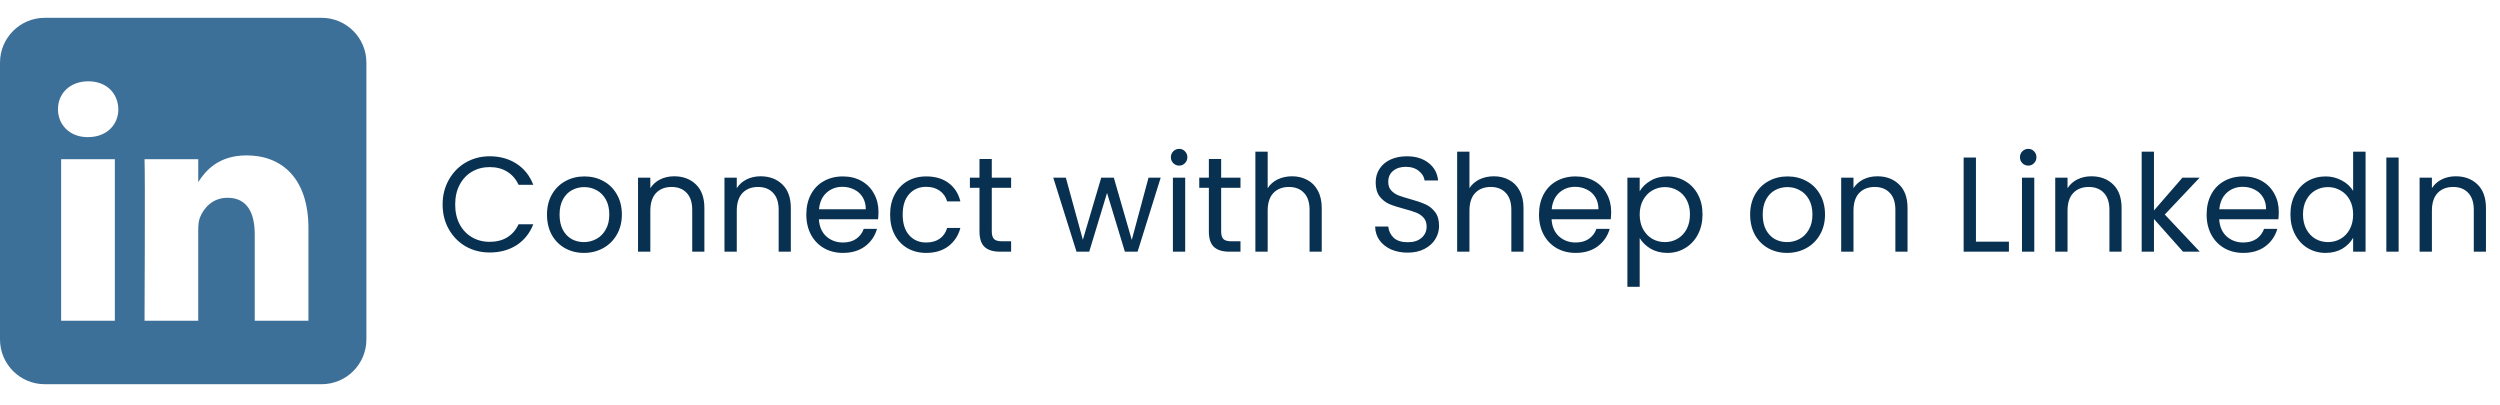
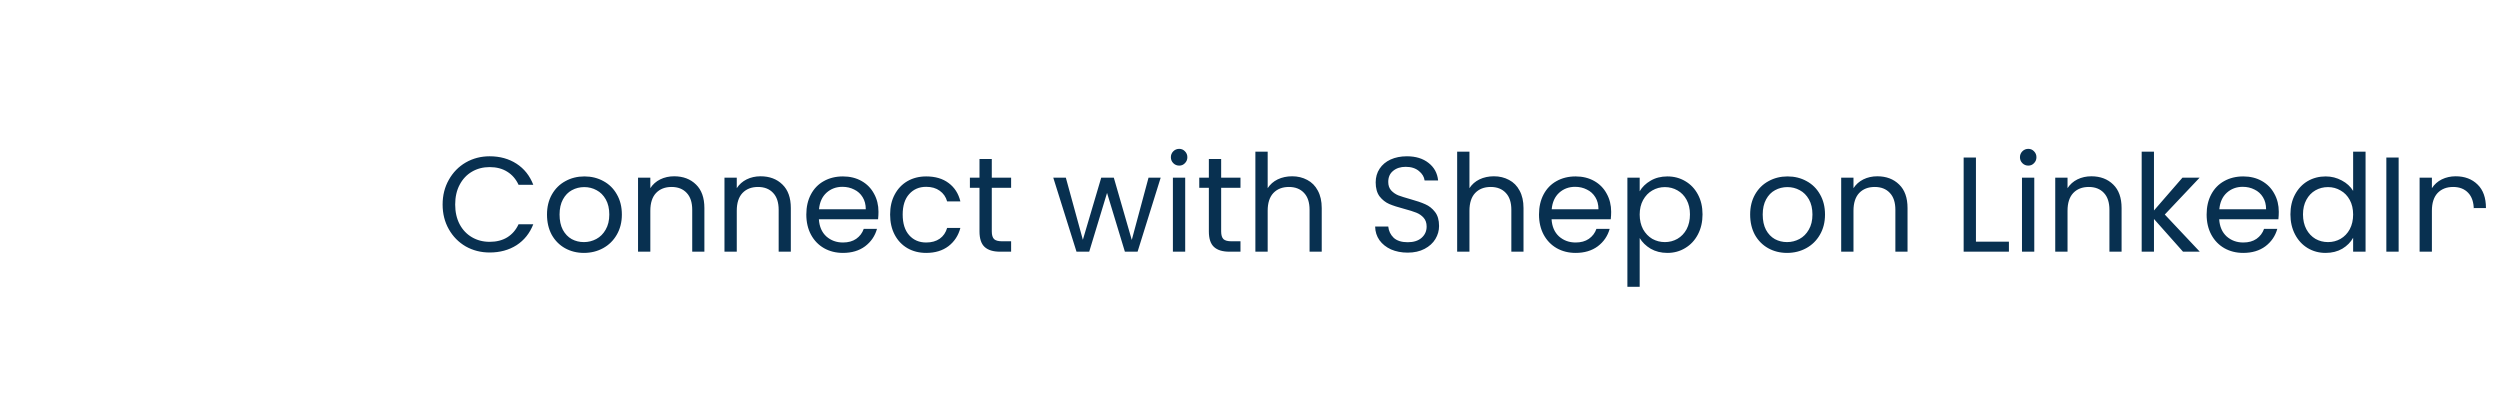
<svg xmlns="http://www.w3.org/2000/svg" width="370" height="60" viewBox="0 0 370 60" fill="none">
-   <path fill-rule="evenodd" clip-rule="evenodd" d="M47.601 2.637C51.258 2.637 54.227 5.605 54.227 9.262V50.238C54.227 53.895 51.258 56.863 47.601 56.863H6.625C2.969 56.863 0 53.895 0 50.238V9.262C0 5.605 2.969 2.637 6.625 2.637L47.601 2.637ZM16.995 47.467V23.561H9.047V47.467H16.995ZM45.648 47.467V33.758C45.648 26.414 41.727 22.998 36.499 22.998C32.283 22.998 30.395 25.317 29.338 26.945V23.561H21.392C21.497 25.804 21.392 47.467 21.392 47.467H29.337V34.116C29.337 33.401 29.389 32.687 29.6 32.176C30.173 30.749 31.481 29.27 33.676 29.27C36.55 29.27 37.702 31.464 37.702 34.676V47.467H45.648ZM13.075 12.033C10.355 12.033 8.579 13.821 8.579 16.164C8.579 18.458 10.301 20.295 12.969 20.295H13.021C15.792 20.295 17.517 18.458 17.517 16.164C17.465 13.824 15.797 12.039 13.075 12.033Z" fill="#3D7099" />
-   <path d="M65.507 30.27C65.507 28.91 65.813 27.69 66.427 26.61C67.04 25.517 67.873 24.663 68.927 24.05C69.993 23.437 71.173 23.13 72.466 23.13C73.987 23.13 75.313 23.497 76.447 24.23C77.58 24.963 78.406 26.003 78.927 27.35H76.746C76.36 26.51 75.8 25.863 75.067 25.41C74.347 24.957 73.48 24.73 72.466 24.73C71.493 24.73 70.62 24.957 69.847 25.41C69.073 25.863 68.466 26.51 68.026 27.35C67.587 28.177 67.367 29.15 67.367 30.27C67.367 31.377 67.587 32.35 68.026 33.19C68.466 34.017 69.073 34.657 69.847 35.11C70.62 35.563 71.493 35.79 72.466 35.79C73.48 35.79 74.347 35.57 75.067 35.13C75.8 34.677 76.36 34.03 76.746 33.19H78.927C78.406 34.523 77.58 35.557 76.447 36.29C75.313 37.01 73.987 37.37 72.466 37.37C71.173 37.37 69.993 37.07 68.927 36.47C67.873 35.857 67.04 35.01 66.427 33.93C65.813 32.85 65.507 31.63 65.507 30.27ZM86.416 37.43C85.389 37.43 84.456 37.197 83.616 36.73C82.789 36.263 82.136 35.603 81.656 34.75C81.189 33.883 80.956 32.883 80.956 31.75C80.956 30.63 81.196 29.643 81.676 28.79C82.169 27.923 82.836 27.263 83.676 26.81C84.516 26.343 85.456 26.11 86.496 26.11C87.536 26.11 88.476 26.343 89.316 26.81C90.156 27.263 90.816 27.917 91.296 28.77C91.789 29.623 92.036 30.617 92.036 31.75C92.036 32.883 91.782 33.883 91.276 34.75C90.782 35.603 90.109 36.263 89.256 36.73C88.402 37.197 87.456 37.43 86.416 37.43ZM86.416 35.83C87.069 35.83 87.682 35.677 88.256 35.37C88.829 35.063 89.289 34.603 89.636 33.99C89.996 33.377 90.176 32.63 90.176 31.75C90.176 30.87 90.002 30.123 89.656 29.51C89.309 28.897 88.856 28.443 88.296 28.15C87.736 27.843 87.129 27.69 86.476 27.69C85.809 27.69 85.196 27.843 84.636 28.15C84.089 28.443 83.649 28.897 83.316 29.51C82.982 30.123 82.816 30.87 82.816 31.75C82.816 32.643 82.976 33.397 83.296 34.01C83.629 34.623 84.069 35.083 84.616 35.39C85.162 35.683 85.762 35.83 86.416 35.83ZM99.769 26.09C101.102 26.09 102.182 26.497 103.009 27.31C103.835 28.11 104.249 29.27 104.249 30.79V37.25H102.449V31.05C102.449 29.957 102.175 29.123 101.629 28.55C101.082 27.963 100.335 27.67 99.389 27.67C98.429 27.67 97.662 27.97 97.089 28.57C96.529 29.17 96.249 30.043 96.249 31.19V37.25H94.429V26.29H96.249V27.85C96.609 27.29 97.095 26.857 97.709 26.55C98.335 26.243 99.022 26.09 99.769 26.09ZM112.562 26.09C113.895 26.09 114.975 26.497 115.802 27.31C116.628 28.11 117.042 29.27 117.042 30.79V37.25H115.242V31.05C115.242 29.957 114.968 29.123 114.422 28.55C113.875 27.963 113.128 27.67 112.182 27.67C111.222 27.67 110.455 27.97 109.882 28.57C109.322 29.17 109.042 30.043 109.042 31.19V37.25H107.222V26.29H109.042V27.85C109.402 27.29 109.888 26.857 110.502 26.55C111.128 26.243 111.815 26.09 112.562 26.09ZM130.015 31.35C130.015 31.697 129.995 32.063 129.955 32.45H121.195C121.261 33.53 121.628 34.377 122.295 34.99C122.975 35.59 123.795 35.89 124.755 35.89C125.541 35.89 126.195 35.71 126.715 35.35C127.248 34.977 127.621 34.483 127.835 33.87H129.795C129.501 34.923 128.915 35.783 128.035 36.45C127.155 37.103 126.061 37.43 124.755 37.43C123.715 37.43 122.781 37.197 121.955 36.73C121.141 36.263 120.501 35.603 120.035 34.75C119.568 33.883 119.335 32.883 119.335 31.75C119.335 30.617 119.561 29.623 120.015 28.77C120.468 27.917 121.101 27.263 121.915 26.81C122.741 26.343 123.688 26.11 124.755 26.11C125.795 26.11 126.715 26.337 127.515 26.79C128.315 27.243 128.928 27.87 129.355 28.67C129.795 29.457 130.015 30.35 130.015 31.35ZM128.135 30.97C128.135 30.277 127.981 29.683 127.675 29.19C127.368 28.683 126.948 28.303 126.415 28.05C125.895 27.783 125.315 27.65 124.675 27.65C123.755 27.65 122.968 27.943 122.315 28.53C121.675 29.117 121.308 29.93 121.215 30.97H128.135ZM131.737 31.75C131.737 30.617 131.964 29.63 132.417 28.79C132.87 27.937 133.497 27.277 134.297 26.81C135.11 26.343 136.037 26.11 137.077 26.11C138.424 26.11 139.53 26.437 140.397 27.09C141.277 27.743 141.857 28.65 142.137 29.81H140.177C139.99 29.143 139.624 28.617 139.077 28.23C138.544 27.843 137.877 27.65 137.077 27.65C136.037 27.65 135.197 28.01 134.557 28.73C133.917 29.437 133.597 30.443 133.597 31.75C133.597 33.07 133.917 34.09 134.557 34.81C135.197 35.53 136.037 35.89 137.077 35.89C137.877 35.89 138.544 35.703 139.077 35.33C139.61 34.957 139.977 34.423 140.177 33.73H142.137C141.844 34.85 141.257 35.75 140.377 36.43C139.497 37.097 138.397 37.43 137.077 37.43C136.037 37.43 135.11 37.197 134.297 36.73C133.497 36.263 132.87 35.603 132.417 34.75C131.964 33.897 131.737 32.897 131.737 31.75ZM146.785 27.79V34.25C146.785 34.783 146.899 35.163 147.125 35.39C147.352 35.603 147.745 35.71 148.305 35.71H149.645V37.25H148.005C146.992 37.25 146.232 37.017 145.725 36.55C145.219 36.083 144.965 35.317 144.965 34.25V27.79H143.545V26.29H144.965V23.53H146.785V26.29H149.645V27.79H146.785ZM171.783 26.29L168.363 37.25H166.483L163.843 28.55L161.203 37.25H159.323L155.883 26.29H157.743L160.263 35.49L162.983 26.29H164.843L167.503 35.51L169.983 26.29H171.783ZM174.529 24.51C174.182 24.51 173.889 24.39 173.649 24.15C173.409 23.91 173.289 23.617 173.289 23.27C173.289 22.923 173.409 22.63 173.649 22.39C173.889 22.15 174.182 22.03 174.529 22.03C174.862 22.03 175.142 22.15 175.369 22.39C175.609 22.63 175.729 22.923 175.729 23.27C175.729 23.617 175.609 23.91 175.369 24.15C175.142 24.39 174.862 24.51 174.529 24.51ZM175.409 26.29V37.25H173.589V26.29H175.409ZM180.731 27.79V34.25C180.731 34.783 180.844 35.163 181.071 35.39C181.297 35.603 181.691 35.71 182.251 35.71H183.591V37.25H181.951C180.937 37.25 180.177 37.017 179.671 36.55C179.164 36.083 178.911 35.317 178.911 34.25V27.79H177.491V26.29H178.911V23.53H180.731V26.29H183.591V27.79H180.731ZM191.236 26.09C192.063 26.09 192.809 26.27 193.476 26.63C194.143 26.977 194.663 27.503 195.036 28.21C195.423 28.917 195.616 29.777 195.616 30.79V37.25H193.816V31.05C193.816 29.957 193.543 29.123 192.996 28.55C192.449 27.963 191.703 27.67 190.756 27.67C189.796 27.67 189.029 27.97 188.456 28.57C187.896 29.17 187.616 30.043 187.616 31.19V37.25H185.796V22.45H187.616V27.85C187.976 27.29 188.469 26.857 189.096 26.55C189.736 26.243 190.449 26.09 191.236 26.09ZM208.341 37.39C207.421 37.39 206.594 37.23 205.861 36.91C205.141 36.577 204.574 36.123 204.161 35.55C203.748 34.963 203.534 34.29 203.521 33.53H205.461C205.528 34.183 205.794 34.737 206.261 35.19C206.741 35.63 207.434 35.85 208.341 35.85C209.208 35.85 209.888 35.637 210.381 35.21C210.888 34.77 211.141 34.21 211.141 33.53C211.141 32.997 210.994 32.563 210.701 32.23C210.408 31.897 210.041 31.643 209.601 31.47C209.161 31.297 208.568 31.11 207.821 30.91C206.901 30.67 206.161 30.43 205.601 30.19C205.054 29.95 204.581 29.577 204.181 29.07C203.794 28.55 203.601 27.857 203.601 26.99C203.601 26.23 203.794 25.557 204.181 24.97C204.568 24.383 205.108 23.93 205.801 23.61C206.508 23.29 207.314 23.13 208.221 23.13C209.528 23.13 210.594 23.457 211.421 24.11C212.261 24.763 212.734 25.63 212.841 26.71H210.841C210.774 26.177 210.494 25.71 210.001 25.31C209.508 24.897 208.854 24.69 208.041 24.69C207.281 24.69 206.661 24.89 206.181 25.29C205.701 25.677 205.461 26.223 205.461 26.93C205.461 27.437 205.601 27.85 205.881 28.17C206.174 28.49 206.528 28.737 206.941 28.91C207.368 29.07 207.961 29.257 208.721 29.47C209.641 29.723 210.381 29.977 210.941 30.23C211.501 30.47 211.981 30.85 212.381 31.37C212.781 31.877 212.981 32.57 212.981 33.45C212.981 34.13 212.801 34.77 212.441 35.37C212.081 35.97 211.548 36.457 210.841 36.83C210.134 37.203 209.301 37.39 208.341 37.39ZM221.099 26.09C221.926 26.09 222.672 26.27 223.339 26.63C224.006 26.977 224.526 27.503 224.899 28.21C225.286 28.917 225.479 29.777 225.479 30.79V37.25H223.679V31.05C223.679 29.957 223.406 29.123 222.859 28.55C222.312 27.963 221.566 27.67 220.619 27.67C219.659 27.67 218.892 27.97 218.319 28.57C217.759 29.17 217.479 30.043 217.479 31.19V37.25H215.659V22.45H217.479V27.85C217.839 27.29 218.332 26.857 218.959 26.55C219.599 26.243 220.312 26.09 221.099 26.09ZM238.452 31.35C238.452 31.697 238.432 32.063 238.392 32.45H229.632C229.699 33.53 230.065 34.377 230.732 34.99C231.412 35.59 232.232 35.89 233.192 35.89C233.979 35.89 234.632 35.71 235.152 35.35C235.685 34.977 236.059 34.483 236.272 33.87H238.232C237.939 34.923 237.352 35.783 236.472 36.45C235.592 37.103 234.499 37.43 233.192 37.43C232.152 37.43 231.219 37.197 230.392 36.73C229.579 36.263 228.939 35.603 228.472 34.75C228.005 33.883 227.772 32.883 227.772 31.75C227.772 30.617 227.999 29.623 228.452 28.77C228.905 27.917 229.539 27.263 230.352 26.81C231.179 26.343 232.125 26.11 233.192 26.11C234.232 26.11 235.152 26.337 235.952 26.79C236.752 27.243 237.365 27.87 237.792 28.67C238.232 29.457 238.452 30.35 238.452 31.35ZM236.572 30.97C236.572 30.277 236.419 29.683 236.112 29.19C235.805 28.683 235.385 28.303 234.852 28.05C234.332 27.783 233.752 27.65 233.112 27.65C232.192 27.65 231.405 27.943 230.752 28.53C230.112 29.117 229.745 29.93 229.652 30.97H236.572ZM242.674 28.31C243.034 27.683 243.568 27.163 244.274 26.75C244.994 26.323 245.828 26.11 246.774 26.11C247.748 26.11 248.628 26.343 249.414 26.81C250.214 27.277 250.841 27.937 251.294 28.79C251.748 29.63 251.974 30.61 251.974 31.73C251.974 32.837 251.748 33.823 251.294 34.69C250.841 35.557 250.214 36.23 249.414 36.71C248.628 37.19 247.748 37.43 246.774 37.43C245.841 37.43 245.014 37.223 244.294 36.81C243.588 36.383 243.048 35.857 242.674 35.23V42.45H240.854V26.29H242.674V28.31ZM250.114 31.73C250.114 30.903 249.948 30.183 249.614 29.57C249.281 28.957 248.828 28.49 248.254 28.17C247.694 27.85 247.074 27.69 246.394 27.69C245.728 27.69 245.108 27.857 244.534 28.19C243.974 28.51 243.521 28.983 243.174 29.61C242.841 30.223 242.674 30.937 242.674 31.75C242.674 32.577 242.841 33.303 243.174 33.93C243.521 34.543 243.974 35.017 244.534 35.35C245.108 35.67 245.728 35.83 246.394 35.83C247.074 35.83 247.694 35.67 248.254 35.35C248.828 35.017 249.281 34.543 249.614 33.93C249.948 33.303 250.114 32.57 250.114 31.73ZM264.482 37.43C263.455 37.43 262.522 37.197 261.682 36.73C260.855 36.263 260.202 35.603 259.722 34.75C259.255 33.883 259.022 32.883 259.022 31.75C259.022 30.63 259.262 29.643 259.742 28.79C260.235 27.923 260.902 27.263 261.742 26.81C262.582 26.343 263.522 26.11 264.562 26.11C265.602 26.11 266.542 26.343 267.382 26.81C268.222 27.263 268.882 27.917 269.362 28.77C269.855 29.623 270.102 30.617 270.102 31.75C270.102 32.883 269.849 33.883 269.342 34.75C268.849 35.603 268.175 36.263 267.322 36.73C266.469 37.197 265.522 37.43 264.482 37.43ZM264.482 35.83C265.135 35.83 265.749 35.677 266.322 35.37C266.895 35.063 267.355 34.603 267.702 33.99C268.062 33.377 268.242 32.63 268.242 31.75C268.242 30.87 268.069 30.123 267.722 29.51C267.375 28.897 266.922 28.443 266.362 28.15C265.802 27.843 265.195 27.69 264.542 27.69C263.875 27.69 263.262 27.843 262.702 28.15C262.155 28.443 261.715 28.897 261.382 29.51C261.049 30.123 260.882 30.87 260.882 31.75C260.882 32.643 261.042 33.397 261.362 34.01C261.695 34.623 262.135 35.083 262.682 35.39C263.229 35.683 263.829 35.83 264.482 35.83ZM277.835 26.09C279.168 26.09 280.248 26.497 281.075 27.31C281.902 28.11 282.315 29.27 282.315 30.79V37.25H280.515V31.05C280.515 29.957 280.242 29.123 279.695 28.55C279.148 27.963 278.402 27.67 277.455 27.67C276.495 27.67 275.728 27.97 275.155 28.57C274.595 29.17 274.315 30.043 274.315 31.19V37.25H272.495V26.29H274.315V27.85C274.675 27.29 275.162 26.857 275.775 26.55C276.402 26.243 277.088 26.09 277.835 26.09ZM292.44 35.77H297.32V37.25H290.62V23.31H292.44V35.77ZM300.193 24.51C299.846 24.51 299.553 24.39 299.313 24.15C299.073 23.91 298.953 23.617 298.953 23.27C298.953 22.923 299.073 22.63 299.313 22.39C299.553 22.15 299.846 22.03 300.193 22.03C300.526 22.03 300.806 22.15 301.033 22.39C301.273 22.63 301.393 22.923 301.393 23.27C301.393 23.617 301.273 23.91 301.033 24.15C300.806 24.39 300.526 24.51 300.193 24.51ZM301.073 26.29V37.25H299.253V26.29H301.073ZM309.515 26.09C310.848 26.09 311.928 26.497 312.755 27.31C313.581 28.11 313.995 29.27 313.995 30.79V37.25H312.195V31.05C312.195 29.957 311.921 29.123 311.375 28.55C310.828 27.963 310.081 27.67 309.135 27.67C308.175 27.67 307.408 27.97 306.835 28.57C306.275 29.17 305.995 30.043 305.995 31.19V37.25H304.175V26.29H305.995V27.85C306.355 27.29 306.841 26.857 307.455 26.55C308.081 26.243 308.768 26.09 309.515 26.09ZM323.088 37.25L318.788 32.41V37.25H316.968V22.45H318.788V31.15L323.008 26.29H325.548L320.388 31.75L325.568 37.25H323.088ZM337.261 31.35C337.261 31.697 337.241 32.063 337.201 32.45H328.441C328.507 33.53 328.874 34.377 329.541 34.99C330.221 35.59 331.041 35.89 332.001 35.89C332.787 35.89 333.441 35.71 333.961 35.35C334.494 34.977 334.867 34.483 335.081 33.87H337.041C336.747 34.923 336.161 35.783 335.281 36.45C334.401 37.103 333.307 37.43 332.001 37.43C330.961 37.43 330.027 37.197 329.201 36.73C328.387 36.263 327.747 35.603 327.281 34.75C326.814 33.883 326.581 32.883 326.581 31.75C326.581 30.617 326.807 29.623 327.261 28.77C327.714 27.917 328.347 27.263 329.161 26.81C329.987 26.343 330.934 26.11 332.001 26.11C333.041 26.11 333.961 26.337 334.761 26.79C335.561 27.243 336.174 27.87 336.601 28.67C337.041 29.457 337.261 30.35 337.261 31.35ZM335.381 30.97C335.381 30.277 335.227 29.683 334.921 29.19C334.614 28.683 334.194 28.303 333.661 28.05C333.141 27.783 332.561 27.65 331.921 27.65C331.001 27.65 330.214 27.943 329.561 28.53C328.921 29.117 328.554 29.93 328.461 30.97H335.381ZM338.983 31.73C338.983 30.61 339.21 29.63 339.663 28.79C340.116 27.937 340.736 27.277 341.523 26.81C342.323 26.343 343.216 26.11 344.203 26.11C345.056 26.11 345.85 26.31 346.583 26.71C347.316 27.097 347.876 27.61 348.263 28.25V22.45H350.103V37.25H348.263V35.19C347.903 35.843 347.37 36.383 346.663 36.81C345.956 37.223 345.13 37.43 344.183 37.43C343.21 37.43 342.323 37.19 341.523 36.71C340.736 36.23 340.116 35.557 339.663 34.69C339.21 33.823 338.983 32.837 338.983 31.73ZM348.263 31.75C348.263 30.923 348.096 30.203 347.763 29.59C347.43 28.977 346.976 28.51 346.403 28.19C345.843 27.857 345.223 27.69 344.543 27.69C343.863 27.69 343.243 27.85 342.683 28.17C342.123 28.49 341.676 28.957 341.343 29.57C341.01 30.183 340.843 30.903 340.843 31.73C340.843 32.57 341.01 33.303 341.343 33.93C341.676 34.543 342.123 35.017 342.683 35.35C343.243 35.67 343.863 35.83 344.543 35.83C345.223 35.83 345.843 35.67 346.403 35.35C346.976 35.017 347.43 34.543 347.763 33.93C348.096 33.303 348.263 32.577 348.263 31.75ZM354.999 23.31V37.25H353.179V23.31H354.999ZM363.441 26.09C364.774 26.09 365.854 26.497 366.681 27.31C367.507 28.11 367.921 29.27 367.921 30.79V37.25H366.121V31.05C366.121 29.957 365.847 29.123 365.301 28.55C364.754 27.963 364.007 27.67 363.061 27.67C362.101 27.67 361.334 27.97 360.761 28.57C360.201 29.17 359.921 30.043 359.921 31.19V37.25H358.101V26.29H359.921V27.85C360.281 27.29 360.767 26.857 361.381 26.55C362.007 26.243 362.694 26.09 363.441 26.09Z" fill="#083050" />
+   <path d="M65.507 30.27C65.507 28.91 65.813 27.69 66.427 26.61C67.04 25.517 67.873 24.663 68.927 24.05C69.993 23.437 71.173 23.13 72.466 23.13C73.987 23.13 75.313 23.497 76.447 24.23C77.58 24.963 78.406 26.003 78.927 27.35H76.746C76.36 26.51 75.8 25.863 75.067 25.41C74.347 24.957 73.48 24.73 72.466 24.73C71.493 24.73 70.62 24.957 69.847 25.41C69.073 25.863 68.466 26.51 68.026 27.35C67.587 28.177 67.367 29.15 67.367 30.27C67.367 31.377 67.587 32.35 68.026 33.19C68.466 34.017 69.073 34.657 69.847 35.11C70.62 35.563 71.493 35.79 72.466 35.79C73.48 35.79 74.347 35.57 75.067 35.13C75.8 34.677 76.36 34.03 76.746 33.19H78.927C78.406 34.523 77.58 35.557 76.447 36.29C75.313 37.01 73.987 37.37 72.466 37.37C71.173 37.37 69.993 37.07 68.927 36.47C67.873 35.857 67.04 35.01 66.427 33.93C65.813 32.85 65.507 31.63 65.507 30.27ZM86.416 37.43C85.389 37.43 84.456 37.197 83.616 36.73C82.789 36.263 82.136 35.603 81.656 34.75C81.189 33.883 80.956 32.883 80.956 31.75C80.956 30.63 81.196 29.643 81.676 28.79C82.169 27.923 82.836 27.263 83.676 26.81C84.516 26.343 85.456 26.11 86.496 26.11C87.536 26.11 88.476 26.343 89.316 26.81C90.156 27.263 90.816 27.917 91.296 28.77C91.789 29.623 92.036 30.617 92.036 31.75C92.036 32.883 91.782 33.883 91.276 34.75C90.782 35.603 90.109 36.263 89.256 36.73C88.402 37.197 87.456 37.43 86.416 37.43ZM86.416 35.83C87.069 35.83 87.682 35.677 88.256 35.37C88.829 35.063 89.289 34.603 89.636 33.99C89.996 33.377 90.176 32.63 90.176 31.75C90.176 30.87 90.002 30.123 89.656 29.51C89.309 28.897 88.856 28.443 88.296 28.15C87.736 27.843 87.129 27.69 86.476 27.69C85.809 27.69 85.196 27.843 84.636 28.15C84.089 28.443 83.649 28.897 83.316 29.51C82.982 30.123 82.816 30.87 82.816 31.75C82.816 32.643 82.976 33.397 83.296 34.01C83.629 34.623 84.069 35.083 84.616 35.39C85.162 35.683 85.762 35.83 86.416 35.83ZM99.769 26.09C101.102 26.09 102.182 26.497 103.009 27.31C103.835 28.11 104.249 29.27 104.249 30.79V37.25H102.449V31.05C102.449 29.957 102.175 29.123 101.629 28.55C101.082 27.963 100.335 27.67 99.389 27.67C98.429 27.67 97.662 27.97 97.089 28.57C96.529 29.17 96.249 30.043 96.249 31.19V37.25H94.429V26.29H96.249V27.85C96.609 27.29 97.095 26.857 97.709 26.55C98.335 26.243 99.022 26.09 99.769 26.09ZM112.562 26.09C113.895 26.09 114.975 26.497 115.802 27.31C116.628 28.11 117.042 29.27 117.042 30.79V37.25H115.242V31.05C115.242 29.957 114.968 29.123 114.422 28.55C113.875 27.963 113.128 27.67 112.182 27.67C111.222 27.67 110.455 27.97 109.882 28.57C109.322 29.17 109.042 30.043 109.042 31.19V37.25H107.222V26.29H109.042V27.85C109.402 27.29 109.888 26.857 110.502 26.55C111.128 26.243 111.815 26.09 112.562 26.09ZM130.015 31.35C130.015 31.697 129.995 32.063 129.955 32.45H121.195C121.261 33.53 121.628 34.377 122.295 34.99C122.975 35.59 123.795 35.89 124.755 35.89C125.541 35.89 126.195 35.71 126.715 35.35C127.248 34.977 127.621 34.483 127.835 33.87H129.795C129.501 34.923 128.915 35.783 128.035 36.45C127.155 37.103 126.061 37.43 124.755 37.43C123.715 37.43 122.781 37.197 121.955 36.73C121.141 36.263 120.501 35.603 120.035 34.75C119.568 33.883 119.335 32.883 119.335 31.75C119.335 30.617 119.561 29.623 120.015 28.77C120.468 27.917 121.101 27.263 121.915 26.81C122.741 26.343 123.688 26.11 124.755 26.11C125.795 26.11 126.715 26.337 127.515 26.79C128.315 27.243 128.928 27.87 129.355 28.67C129.795 29.457 130.015 30.35 130.015 31.35ZM128.135 30.97C128.135 30.277 127.981 29.683 127.675 29.19C127.368 28.683 126.948 28.303 126.415 28.05C125.895 27.783 125.315 27.65 124.675 27.65C123.755 27.65 122.968 27.943 122.315 28.53C121.675 29.117 121.308 29.93 121.215 30.97H128.135ZM131.737 31.75C131.737 30.617 131.964 29.63 132.417 28.79C132.87 27.937 133.497 27.277 134.297 26.81C135.11 26.343 136.037 26.11 137.077 26.11C138.424 26.11 139.53 26.437 140.397 27.09C141.277 27.743 141.857 28.65 142.137 29.81H140.177C139.99 29.143 139.624 28.617 139.077 28.23C138.544 27.843 137.877 27.65 137.077 27.65C136.037 27.65 135.197 28.01 134.557 28.73C133.917 29.437 133.597 30.443 133.597 31.75C133.597 33.07 133.917 34.09 134.557 34.81C135.197 35.53 136.037 35.89 137.077 35.89C137.877 35.89 138.544 35.703 139.077 35.33C139.61 34.957 139.977 34.423 140.177 33.73H142.137C141.844 34.85 141.257 35.75 140.377 36.43C139.497 37.097 138.397 37.43 137.077 37.43C136.037 37.43 135.11 37.197 134.297 36.73C133.497 36.263 132.87 35.603 132.417 34.75C131.964 33.897 131.737 32.897 131.737 31.75ZM146.785 27.79V34.25C146.785 34.783 146.899 35.163 147.125 35.39C147.352 35.603 147.745 35.71 148.305 35.71H149.645V37.25H148.005C146.992 37.25 146.232 37.017 145.725 36.55C145.219 36.083 144.965 35.317 144.965 34.25V27.79H143.545V26.29H144.965V23.53H146.785V26.29H149.645V27.79H146.785ZM171.783 26.29L168.363 37.25H166.483L163.843 28.55L161.203 37.25H159.323L155.883 26.29H157.743L160.263 35.49L162.983 26.29H164.843L167.503 35.51L169.983 26.29H171.783ZM174.529 24.51C174.182 24.51 173.889 24.39 173.649 24.15C173.409 23.91 173.289 23.617 173.289 23.27C173.289 22.923 173.409 22.63 173.649 22.39C173.889 22.15 174.182 22.03 174.529 22.03C174.862 22.03 175.142 22.15 175.369 22.39C175.609 22.63 175.729 22.923 175.729 23.27C175.729 23.617 175.609 23.91 175.369 24.15C175.142 24.39 174.862 24.51 174.529 24.51ZM175.409 26.29V37.25H173.589V26.29H175.409ZM180.731 27.79V34.25C180.731 34.783 180.844 35.163 181.071 35.39C181.297 35.603 181.691 35.71 182.251 35.71H183.591V37.25H181.951C180.937 37.25 180.177 37.017 179.671 36.55C179.164 36.083 178.911 35.317 178.911 34.25V27.79H177.491V26.29H178.911V23.53H180.731V26.29H183.591V27.79H180.731ZM191.236 26.09C192.063 26.09 192.809 26.27 193.476 26.63C194.143 26.977 194.663 27.503 195.036 28.21C195.423 28.917 195.616 29.777 195.616 30.79V37.25H193.816V31.05C193.816 29.957 193.543 29.123 192.996 28.55C192.449 27.963 191.703 27.67 190.756 27.67C189.796 27.67 189.029 27.97 188.456 28.57C187.896 29.17 187.616 30.043 187.616 31.19V37.25H185.796V22.45H187.616V27.85C187.976 27.29 188.469 26.857 189.096 26.55C189.736 26.243 190.449 26.09 191.236 26.09ZM208.341 37.39C207.421 37.39 206.594 37.23 205.861 36.91C205.141 36.577 204.574 36.123 204.161 35.55C203.748 34.963 203.534 34.29 203.521 33.53H205.461C205.528 34.183 205.794 34.737 206.261 35.19C206.741 35.63 207.434 35.85 208.341 35.85C209.208 35.85 209.888 35.637 210.381 35.21C210.888 34.77 211.141 34.21 211.141 33.53C211.141 32.997 210.994 32.563 210.701 32.23C210.408 31.897 210.041 31.643 209.601 31.47C209.161 31.297 208.568 31.11 207.821 30.91C206.901 30.67 206.161 30.43 205.601 30.19C205.054 29.95 204.581 29.577 204.181 29.07C203.794 28.55 203.601 27.857 203.601 26.99C203.601 26.23 203.794 25.557 204.181 24.97C204.568 24.383 205.108 23.93 205.801 23.61C206.508 23.29 207.314 23.13 208.221 23.13C209.528 23.13 210.594 23.457 211.421 24.11C212.261 24.763 212.734 25.63 212.841 26.71H210.841C210.774 26.177 210.494 25.71 210.001 25.31C209.508 24.897 208.854 24.69 208.041 24.69C207.281 24.69 206.661 24.89 206.181 25.29C205.701 25.677 205.461 26.223 205.461 26.93C205.461 27.437 205.601 27.85 205.881 28.17C206.174 28.49 206.528 28.737 206.941 28.91C207.368 29.07 207.961 29.257 208.721 29.47C209.641 29.723 210.381 29.977 210.941 30.23C211.501 30.47 211.981 30.85 212.381 31.37C212.781 31.877 212.981 32.57 212.981 33.45C212.981 34.13 212.801 34.77 212.441 35.37C212.081 35.97 211.548 36.457 210.841 36.83C210.134 37.203 209.301 37.39 208.341 37.39ZM221.099 26.09C221.926 26.09 222.672 26.27 223.339 26.63C224.006 26.977 224.526 27.503 224.899 28.21C225.286 28.917 225.479 29.777 225.479 30.79V37.25H223.679V31.05C223.679 29.957 223.406 29.123 222.859 28.55C222.312 27.963 221.566 27.67 220.619 27.67C219.659 27.67 218.892 27.97 218.319 28.57C217.759 29.17 217.479 30.043 217.479 31.19V37.25H215.659V22.45H217.479V27.85C217.839 27.29 218.332 26.857 218.959 26.55C219.599 26.243 220.312 26.09 221.099 26.09ZM238.452 31.35C238.452 31.697 238.432 32.063 238.392 32.45H229.632C229.699 33.53 230.065 34.377 230.732 34.99C231.412 35.59 232.232 35.89 233.192 35.89C233.979 35.89 234.632 35.71 235.152 35.35C235.685 34.977 236.059 34.483 236.272 33.87H238.232C237.939 34.923 237.352 35.783 236.472 36.45C235.592 37.103 234.499 37.43 233.192 37.43C232.152 37.43 231.219 37.197 230.392 36.73C229.579 36.263 228.939 35.603 228.472 34.75C228.005 33.883 227.772 32.883 227.772 31.75C227.772 30.617 227.999 29.623 228.452 28.77C228.905 27.917 229.539 27.263 230.352 26.81C231.179 26.343 232.125 26.11 233.192 26.11C234.232 26.11 235.152 26.337 235.952 26.79C236.752 27.243 237.365 27.87 237.792 28.67C238.232 29.457 238.452 30.35 238.452 31.35ZM236.572 30.97C236.572 30.277 236.419 29.683 236.112 29.19C235.805 28.683 235.385 28.303 234.852 28.05C234.332 27.783 233.752 27.65 233.112 27.65C232.192 27.65 231.405 27.943 230.752 28.53C230.112 29.117 229.745 29.93 229.652 30.97H236.572ZM242.674 28.31C243.034 27.683 243.568 27.163 244.274 26.75C244.994 26.323 245.828 26.11 246.774 26.11C247.748 26.11 248.628 26.343 249.414 26.81C250.214 27.277 250.841 27.937 251.294 28.79C251.748 29.63 251.974 30.61 251.974 31.73C251.974 32.837 251.748 33.823 251.294 34.69C250.841 35.557 250.214 36.23 249.414 36.71C248.628 37.19 247.748 37.43 246.774 37.43C245.841 37.43 245.014 37.223 244.294 36.81C243.588 36.383 243.048 35.857 242.674 35.23V42.45H240.854V26.29H242.674V28.31ZM250.114 31.73C250.114 30.903 249.948 30.183 249.614 29.57C249.281 28.957 248.828 28.49 248.254 28.17C247.694 27.85 247.074 27.69 246.394 27.69C245.728 27.69 245.108 27.857 244.534 28.19C243.974 28.51 243.521 28.983 243.174 29.61C242.841 30.223 242.674 30.937 242.674 31.75C242.674 32.577 242.841 33.303 243.174 33.93C243.521 34.543 243.974 35.017 244.534 35.35C245.108 35.67 245.728 35.83 246.394 35.83C247.074 35.83 247.694 35.67 248.254 35.35C248.828 35.017 249.281 34.543 249.614 33.93C249.948 33.303 250.114 32.57 250.114 31.73ZM264.482 37.43C263.455 37.43 262.522 37.197 261.682 36.73C260.855 36.263 260.202 35.603 259.722 34.75C259.255 33.883 259.022 32.883 259.022 31.75C259.022 30.63 259.262 29.643 259.742 28.79C260.235 27.923 260.902 27.263 261.742 26.81C262.582 26.343 263.522 26.11 264.562 26.11C265.602 26.11 266.542 26.343 267.382 26.81C268.222 27.263 268.882 27.917 269.362 28.77C269.855 29.623 270.102 30.617 270.102 31.75C270.102 32.883 269.849 33.883 269.342 34.75C268.849 35.603 268.175 36.263 267.322 36.73C266.469 37.197 265.522 37.43 264.482 37.43ZM264.482 35.83C265.135 35.83 265.749 35.677 266.322 35.37C266.895 35.063 267.355 34.603 267.702 33.99C268.062 33.377 268.242 32.63 268.242 31.75C268.242 30.87 268.069 30.123 267.722 29.51C267.375 28.897 266.922 28.443 266.362 28.15C265.802 27.843 265.195 27.69 264.542 27.69C263.875 27.69 263.262 27.843 262.702 28.15C262.155 28.443 261.715 28.897 261.382 29.51C261.049 30.123 260.882 30.87 260.882 31.75C260.882 32.643 261.042 33.397 261.362 34.01C261.695 34.623 262.135 35.083 262.682 35.39C263.229 35.683 263.829 35.83 264.482 35.83ZM277.835 26.09C279.168 26.09 280.248 26.497 281.075 27.31C281.902 28.11 282.315 29.27 282.315 30.79V37.25H280.515V31.05C280.515 29.957 280.242 29.123 279.695 28.55C279.148 27.963 278.402 27.67 277.455 27.67C276.495 27.67 275.728 27.97 275.155 28.57C274.595 29.17 274.315 30.043 274.315 31.19V37.25H272.495V26.29H274.315V27.85C274.675 27.29 275.162 26.857 275.775 26.55C276.402 26.243 277.088 26.09 277.835 26.09ZM292.44 35.77H297.32V37.25H290.62V23.31H292.44V35.77ZM300.193 24.51C299.846 24.51 299.553 24.39 299.313 24.15C299.073 23.91 298.953 23.617 298.953 23.27C298.953 22.923 299.073 22.63 299.313 22.39C299.553 22.15 299.846 22.03 300.193 22.03C300.526 22.03 300.806 22.15 301.033 22.39C301.273 22.63 301.393 22.923 301.393 23.27C301.393 23.617 301.273 23.91 301.033 24.15C300.806 24.39 300.526 24.51 300.193 24.51ZM301.073 26.29V37.25H299.253V26.29H301.073ZM309.515 26.09C310.848 26.09 311.928 26.497 312.755 27.31C313.581 28.11 313.995 29.27 313.995 30.79V37.25H312.195V31.05C312.195 29.957 311.921 29.123 311.375 28.55C310.828 27.963 310.081 27.67 309.135 27.67C308.175 27.67 307.408 27.97 306.835 28.57C306.275 29.17 305.995 30.043 305.995 31.19V37.25H304.175V26.29H305.995V27.85C306.355 27.29 306.841 26.857 307.455 26.55C308.081 26.243 308.768 26.09 309.515 26.09ZM323.088 37.25L318.788 32.41V37.25H316.968V22.45H318.788V31.15L323.008 26.29H325.548L320.388 31.75L325.568 37.25H323.088ZM337.261 31.35C337.261 31.697 337.241 32.063 337.201 32.45H328.441C328.507 33.53 328.874 34.377 329.541 34.99C330.221 35.59 331.041 35.89 332.001 35.89C332.787 35.89 333.441 35.71 333.961 35.35C334.494 34.977 334.867 34.483 335.081 33.87H337.041C336.747 34.923 336.161 35.783 335.281 36.45C334.401 37.103 333.307 37.43 332.001 37.43C330.961 37.43 330.027 37.197 329.201 36.73C328.387 36.263 327.747 35.603 327.281 34.75C326.814 33.883 326.581 32.883 326.581 31.75C326.581 30.617 326.807 29.623 327.261 28.77C327.714 27.917 328.347 27.263 329.161 26.81C329.987 26.343 330.934 26.11 332.001 26.11C333.041 26.11 333.961 26.337 334.761 26.79C335.561 27.243 336.174 27.87 336.601 28.67C337.041 29.457 337.261 30.35 337.261 31.35ZM335.381 30.97C335.381 30.277 335.227 29.683 334.921 29.19C334.614 28.683 334.194 28.303 333.661 28.05C333.141 27.783 332.561 27.65 331.921 27.65C331.001 27.65 330.214 27.943 329.561 28.53C328.921 29.117 328.554 29.93 328.461 30.97H335.381ZM338.983 31.73C338.983 30.61 339.21 29.63 339.663 28.79C340.116 27.937 340.736 27.277 341.523 26.81C342.323 26.343 343.216 26.11 344.203 26.11C345.056 26.11 345.85 26.31 346.583 26.71C347.316 27.097 347.876 27.61 348.263 28.25V22.45H350.103V37.25H348.263V35.19C347.903 35.843 347.37 36.383 346.663 36.81C345.956 37.223 345.13 37.43 344.183 37.43C343.21 37.43 342.323 37.19 341.523 36.71C340.736 36.23 340.116 35.557 339.663 34.69C339.21 33.823 338.983 32.837 338.983 31.73ZM348.263 31.75C348.263 30.923 348.096 30.203 347.763 29.59C347.43 28.977 346.976 28.51 346.403 28.19C345.843 27.857 345.223 27.69 344.543 27.69C343.863 27.69 343.243 27.85 342.683 28.17C342.123 28.49 341.676 28.957 341.343 29.57C341.01 30.183 340.843 30.903 340.843 31.73C340.843 32.57 341.01 33.303 341.343 33.93C341.676 34.543 342.123 35.017 342.683 35.35C343.243 35.67 343.863 35.83 344.543 35.83C345.223 35.83 345.843 35.67 346.403 35.35C346.976 35.017 347.43 34.543 347.763 33.93C348.096 33.303 348.263 32.577 348.263 31.75ZM354.999 23.31V37.25H353.179V23.31H354.999ZM363.441 26.09C364.774 26.09 365.854 26.497 366.681 27.31C367.507 28.11 367.921 29.27 367.921 30.79H366.121V31.05C366.121 29.957 365.847 29.123 365.301 28.55C364.754 27.963 364.007 27.67 363.061 27.67C362.101 27.67 361.334 27.97 360.761 28.57C360.201 29.17 359.921 30.043 359.921 31.19V37.25H358.101V26.29H359.921V27.85C360.281 27.29 360.767 26.857 361.381 26.55C362.007 26.243 362.694 26.09 363.441 26.09Z" fill="#083050" />
</svg>